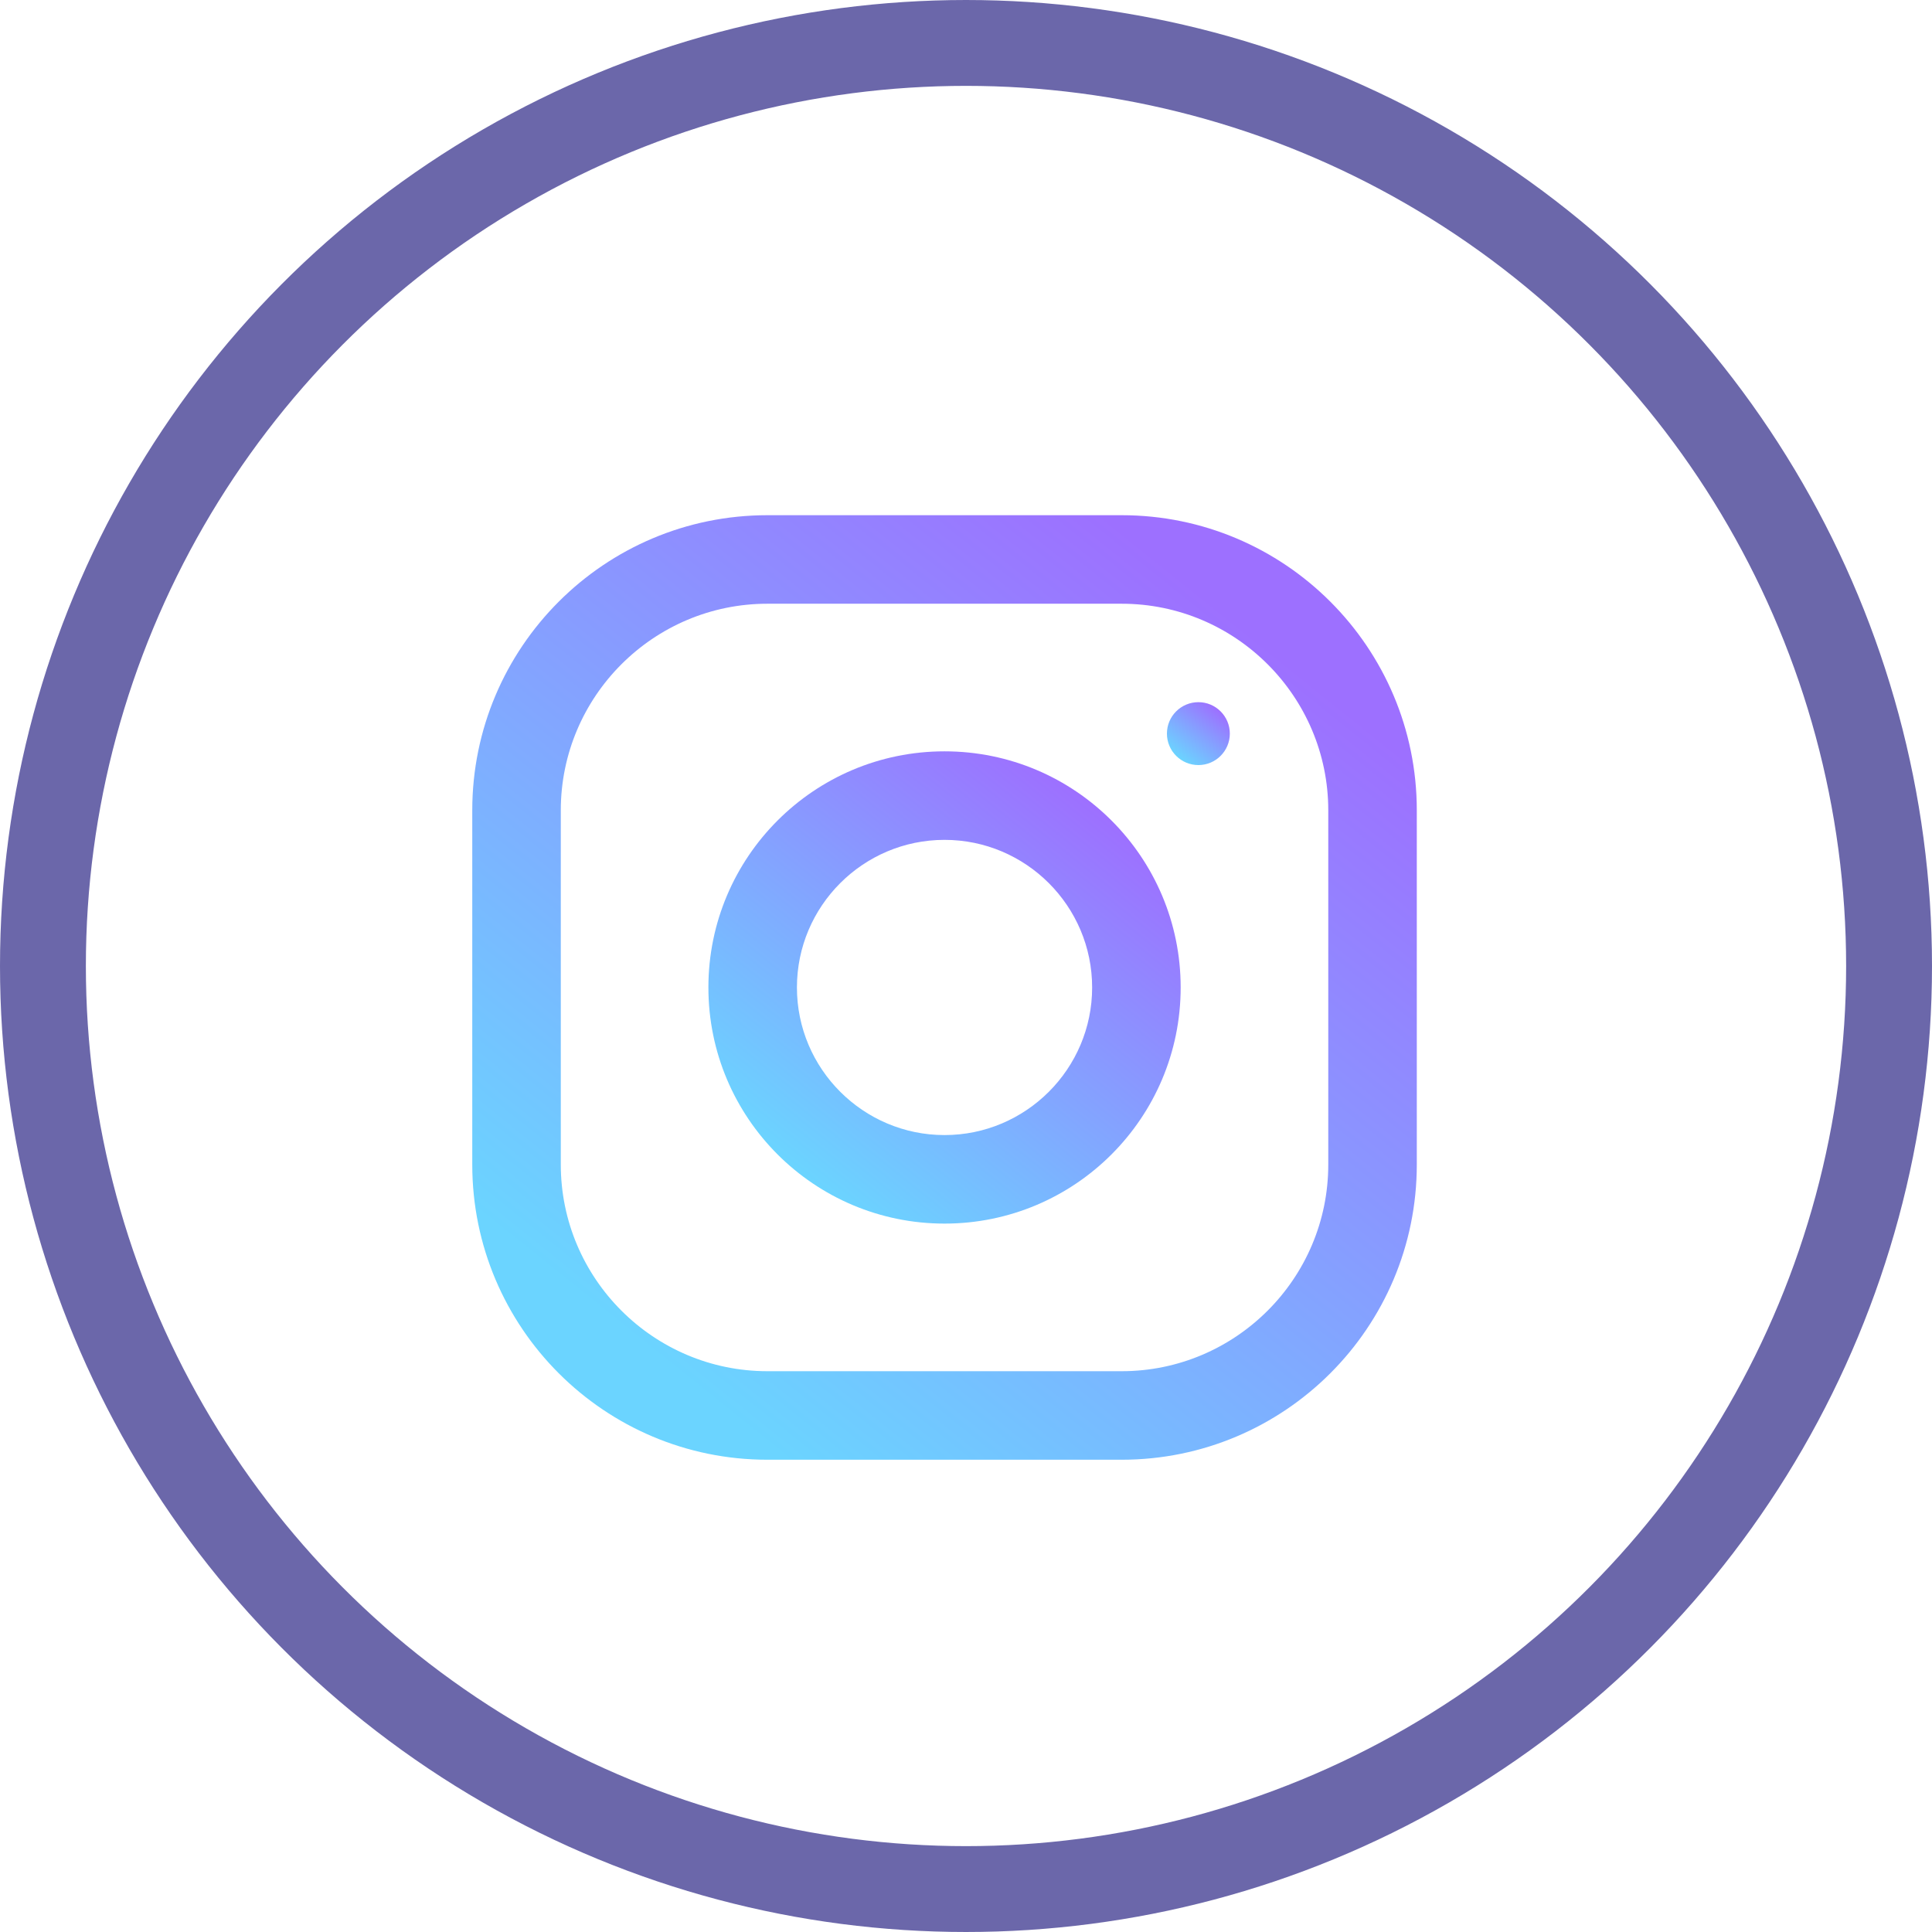
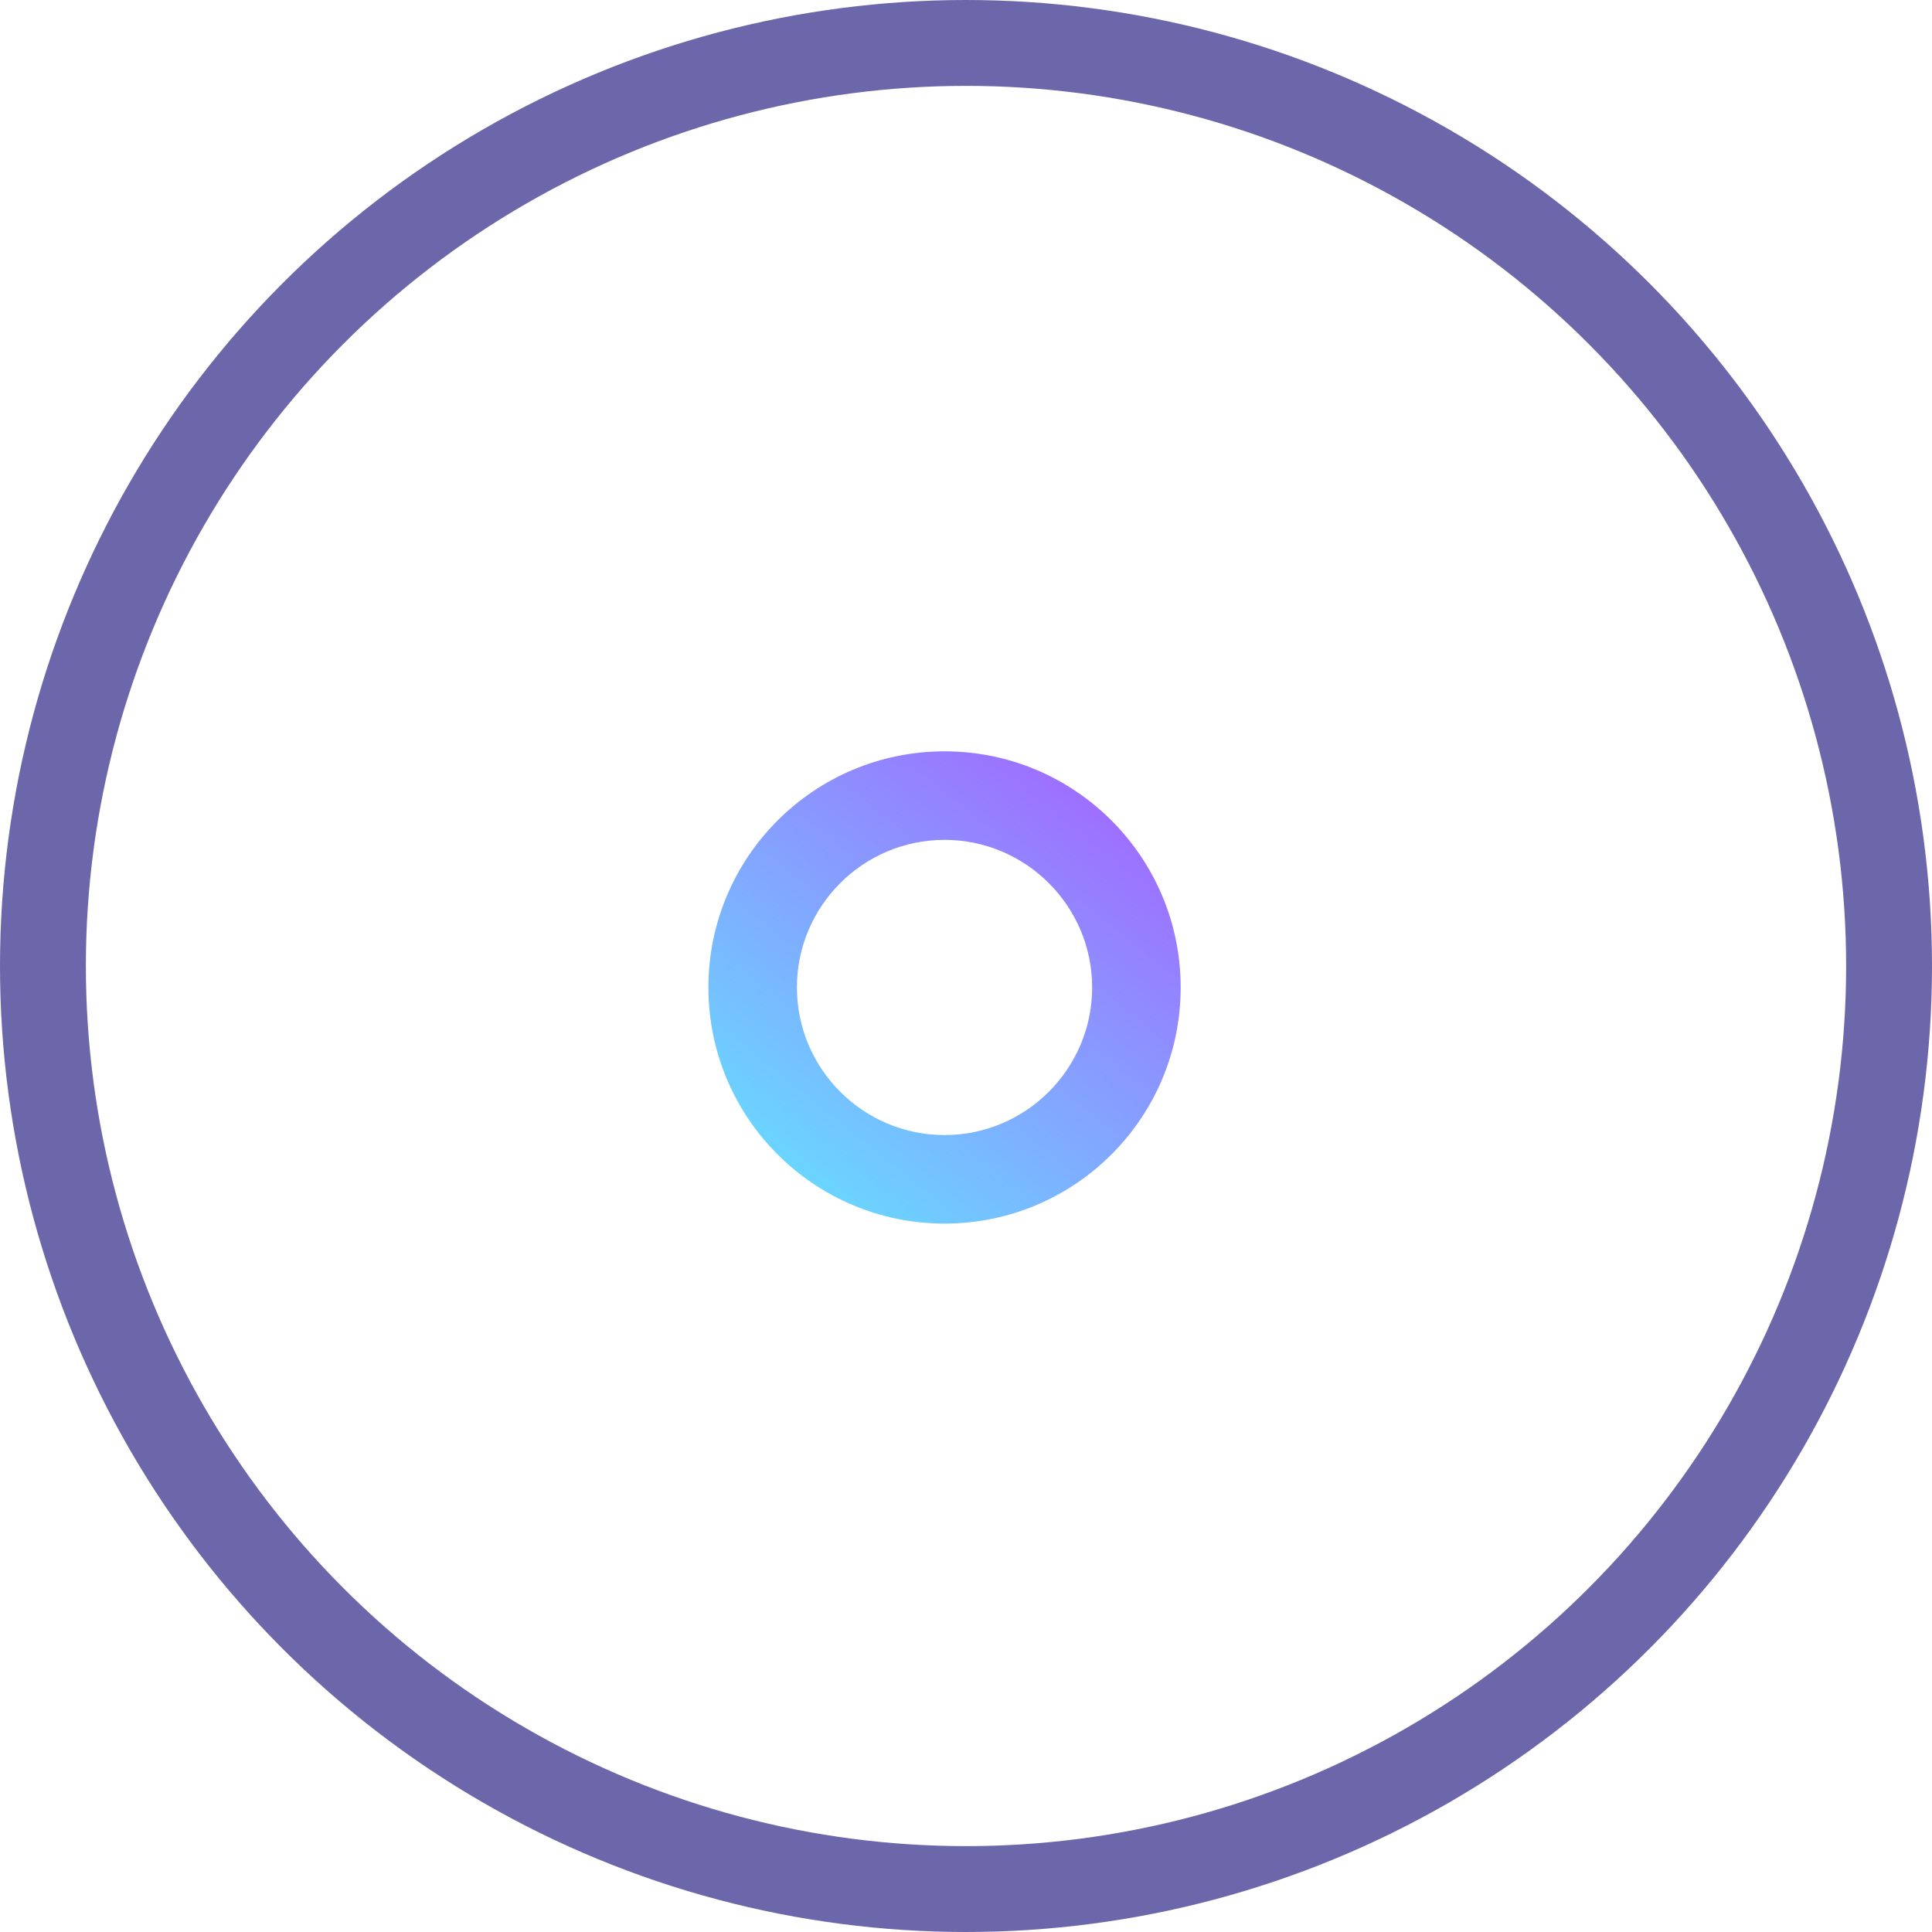
<svg xmlns="http://www.w3.org/2000/svg" width="45" height="45" viewBox="0 0 45 45" fill="none">
  <circle cx="22.5" cy="22.5" r="21.5" stroke="#6B67AA" stroke-width="2" />
  <g clip-path="url(#clip0_5_237)">
-     <path d="M26.125 12H17.875C14.079 12 11 15.079 11 18.875V27.125C11 30.921 14.079 34 17.875 34H26.125C29.921 34 33 30.921 33 27.125V18.875C33 15.079 29.921 12 26.125 12ZM30.938 27.125C30.938 29.779 28.779 31.938 26.125 31.938H17.875C15.221 31.938 13.062 29.779 13.062 27.125V18.875C13.062 16.221 15.221 14.062 17.875 14.062H26.125C28.779 14.062 30.938 16.221 30.938 18.875V27.125Z" fill="url(#paint0_linear_5_237)" />
    <path d="M22 17.5C18.963 17.5 16.5 19.963 16.5 23C16.5 26.037 18.963 28.5 22 28.5C25.037 28.5 27.5 26.037 27.5 23C27.5 19.963 25.037 17.5 22 17.5ZM22 26.438C20.105 26.438 18.562 24.895 18.562 23C18.562 21.104 20.105 19.562 22 19.562C23.895 19.562 25.438 21.104 25.438 23C25.438 24.895 23.895 26.438 22 26.438Z" fill="url(#paint1_linear_5_237)" />
-     <path d="M27.913 17.82C28.317 17.82 28.645 17.492 28.645 17.087C28.645 16.683 28.317 16.355 27.913 16.355C27.508 16.355 27.18 16.683 27.18 17.087C27.18 17.492 27.508 17.82 27.913 17.82Z" fill="url(#paint2_linear_5_237)" />
  </g>
  <defs>
    <linearGradient id="paint0_linear_5_237" x1="15.88" y1="32.075" x2="29.537" y2="15.058" gradientUnits="userSpaceOnUse">
      <stop stop-color="#6BD4FF" />
      <stop offset="1" stop-color="#9D70FF" />
    </linearGradient>
    <linearGradient id="paint1_linear_5_237" x1="18.94" y1="27.538" x2="25.768" y2="19.029" gradientUnits="userSpaceOnUse">
      <stop stop-color="#6BD4FF" />
      <stop offset="1" stop-color="#9D70FF" />
    </linearGradient>
    <linearGradient id="paint2_linear_5_237" x1="27.505" y1="17.692" x2="28.415" y2="16.558" gradientUnits="userSpaceOnUse">
      <stop stop-color="#6BD4FF" />
      <stop offset="1" stop-color="#9D70FF" />
    </linearGradient>
    <clipPath id="clip0_5_237">
      <rect width="22" height="22" fill="white" transform="translate(11 12)" />
    </clipPath>
  </defs>
</svg>